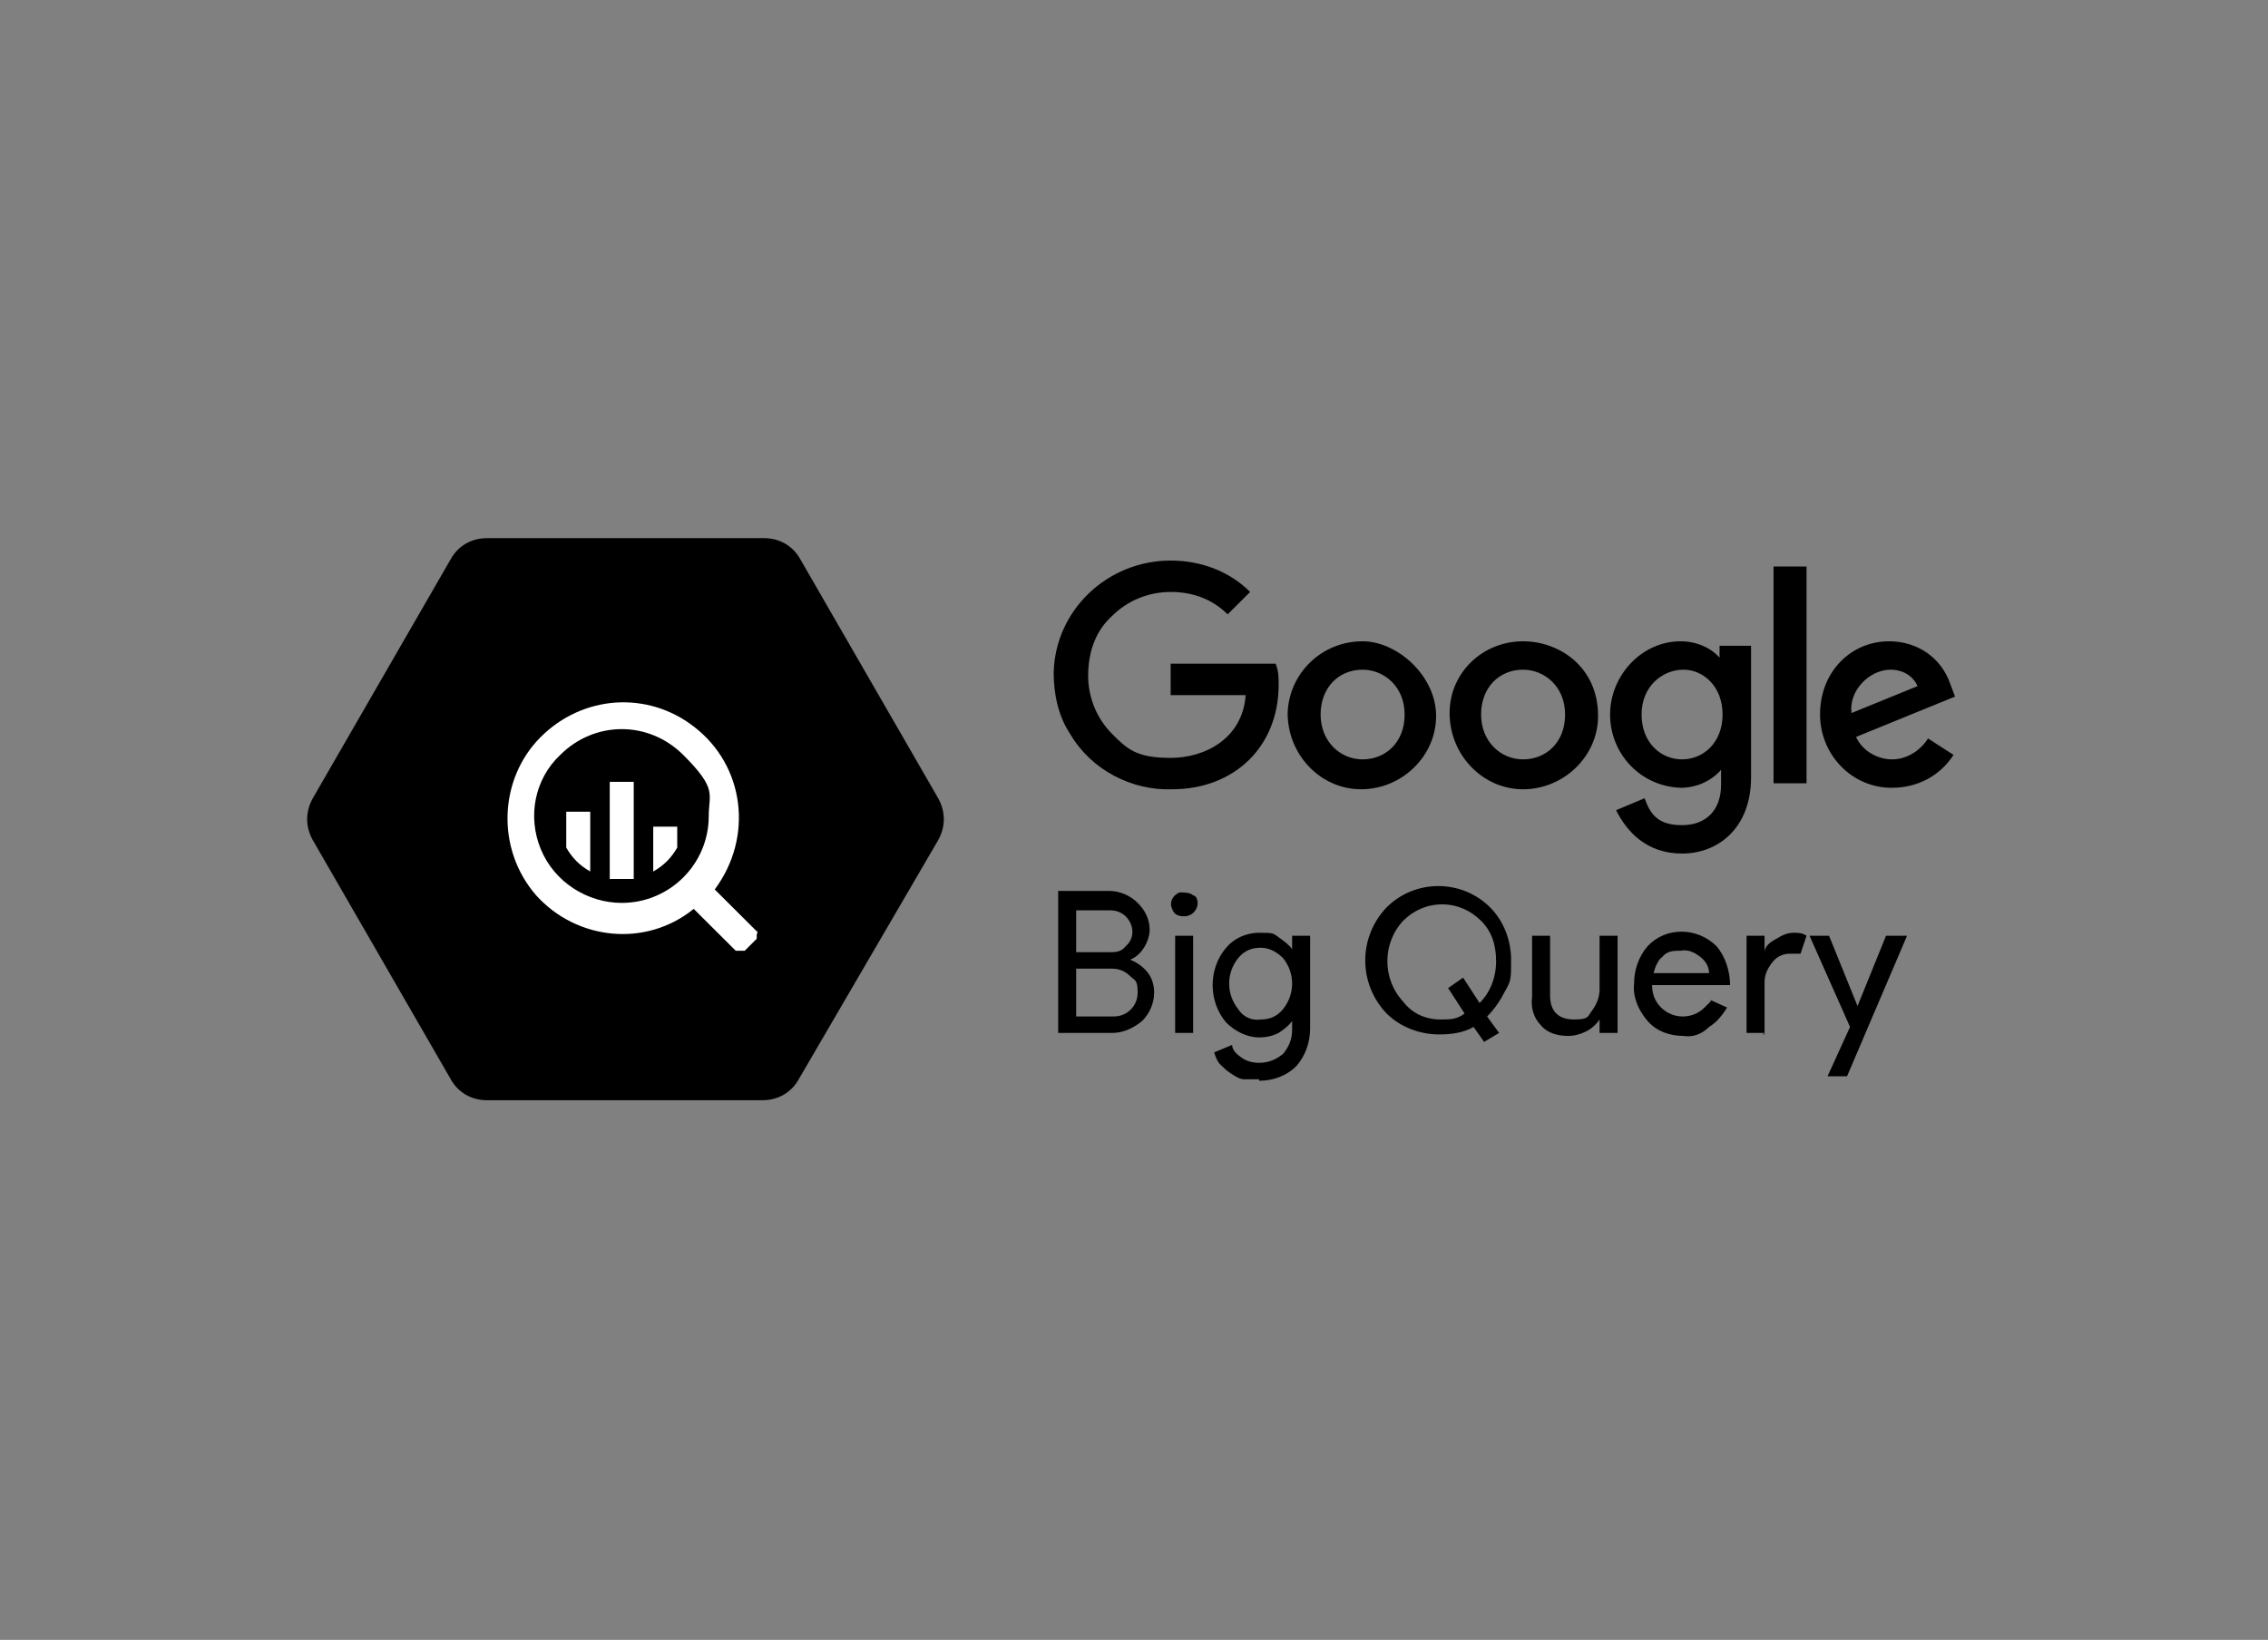
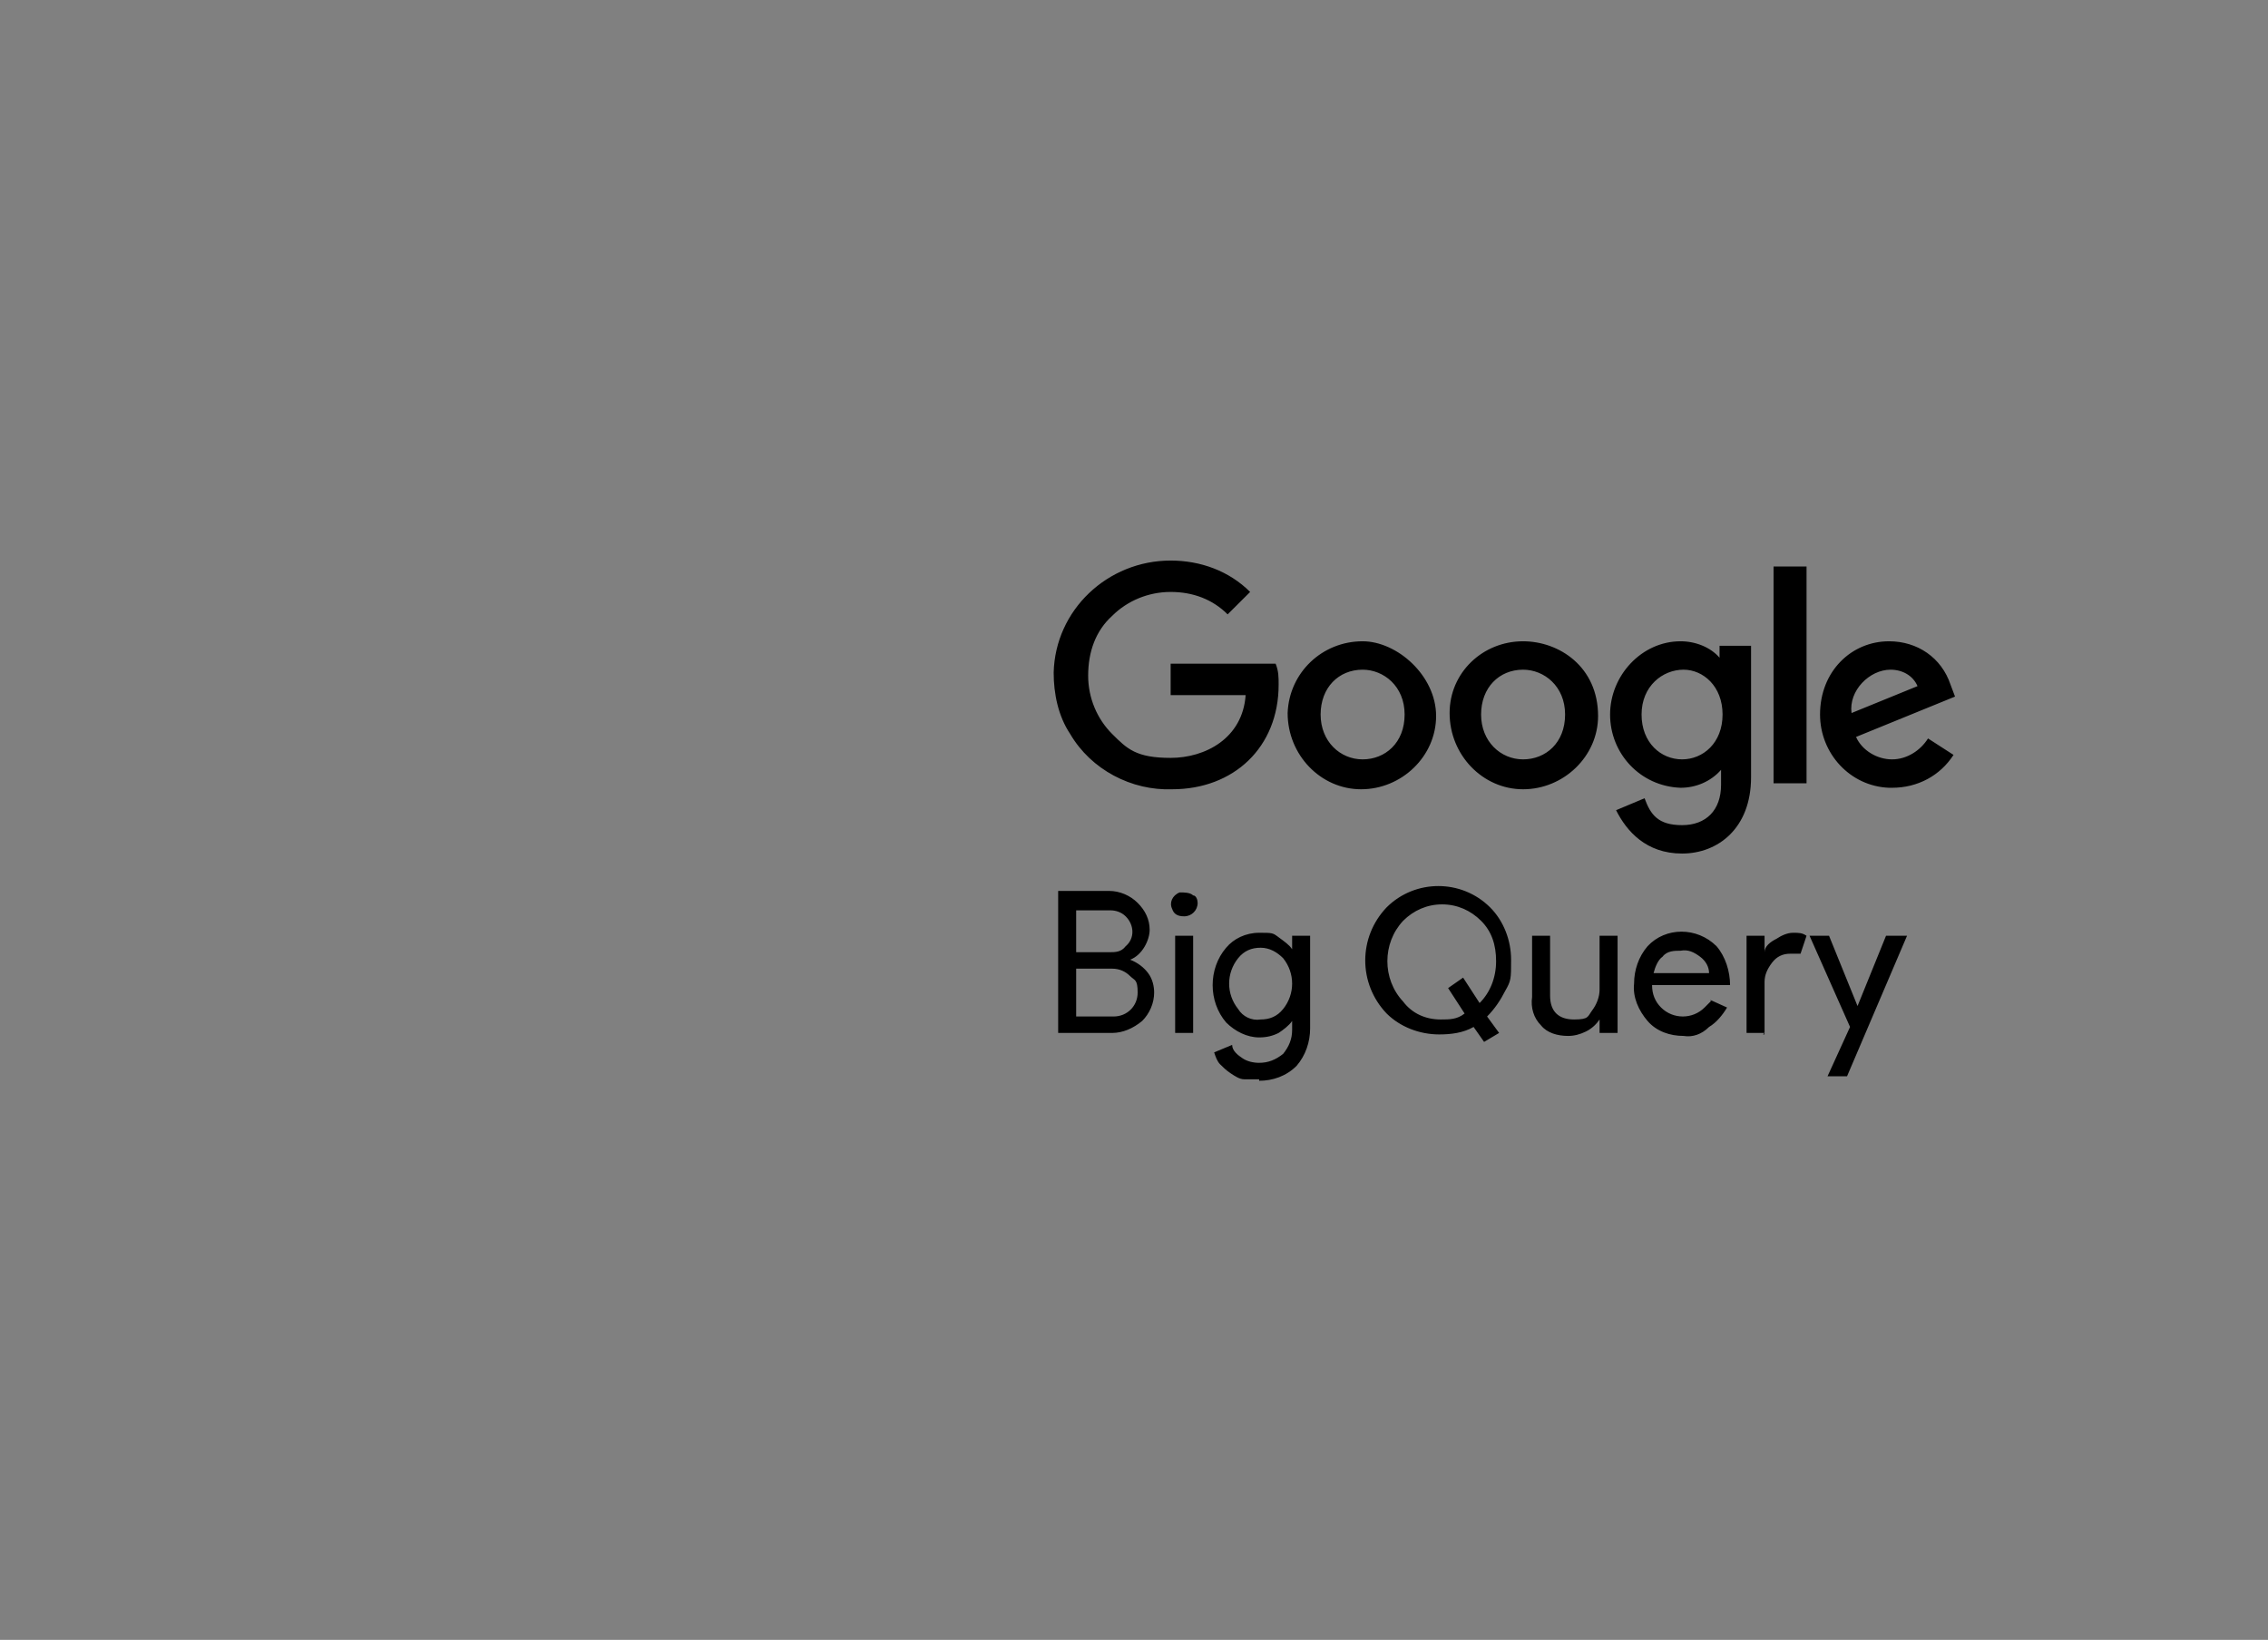
<svg xmlns="http://www.w3.org/2000/svg" width="242" height="175" viewBox="0 0 242 175" fill="none">
  <rect x="0" y="0" width="242" height="175" fill="#808080" stroke="none" />
-   <path d="M48.098 115.178L33.376 89.654C32.575 88.218 32.575 86.623 33.376 85.187L48.098 59.663C48.898 58.227 50.338 57.43 51.939 57.43H81.543C83.144 57.43 84.584 58.227 85.384 59.663L100.107 85.187C100.907 86.623 100.907 88.218 100.107 89.654L85.224 115.178C84.424 116.614 82.984 117.411 81.383 117.411H51.939C50.338 117.411 48.898 116.614 48.098 115.178Z" fill="black" />
-   <path d="M80.743 99.385L76.263 94.919C80.423 89.335 79.463 81.678 74.022 77.53C69.061 73.702 62.18 74.18 57.7 78.647C53.219 83.114 52.899 90.612 57.219 95.557C61.54 100.343 68.901 101.14 74.022 96.993L78.503 101.459C78.503 101.459 78.823 101.459 78.983 101.459C79.143 101.459 79.303 101.459 79.463 101.459L80.743 100.183C80.743 100.183 80.743 99.864 80.743 99.704C80.903 99.545 80.743 99.385 80.743 99.226V99.385ZM66.341 96.354C62.66 96.354 59.14 94.121 57.7 90.612C56.259 87.102 57.059 83.114 59.78 80.561C63.461 76.892 69.221 76.892 72.902 80.561C76.583 84.231 75.623 84.709 75.623 87.102C75.623 92.207 71.462 96.354 66.341 96.354ZM60.42 86.623V90.452C61.06 91.569 61.86 92.366 62.98 93.004V86.623H60.42ZM65.061 83.433V93.802C65.861 93.802 66.661 93.802 67.621 93.802V83.433H65.061ZM72.262 90.452V88.219H69.701V93.004C70.822 92.366 71.622 91.569 72.262 90.452Z" fill="white" />
  <path d="M136.113 70.828H124.911V74.178H132.912C132.592 78.804 128.591 80.878 124.911 80.878C121.23 80.878 120.27 79.921 118.67 78.325C117.069 76.73 116.109 74.497 116.109 72.104C116.109 69.551 116.909 67.318 118.67 65.723C120.27 64.127 122.51 63.17 124.911 63.17C127.311 63.17 129.392 63.968 130.992 65.563L133.392 63.17C131.152 60.937 128.111 59.82 124.911 59.82C118.19 59.82 112.589 65.085 112.429 71.785C112.429 74.018 112.909 76.411 114.189 78.325C116.429 82.154 120.75 84.387 125.071 84.228C131.632 84.228 136.433 79.761 136.433 73.061C136.433 72.263 136.433 71.625 136.113 70.828ZM145.394 68.435C141.073 68.435 137.553 71.785 137.393 76.092C137.393 80.559 140.913 84.228 145.234 84.228C149.555 84.228 153.235 80.718 153.235 76.411C153.235 72.104 149.075 68.435 145.394 68.435ZM145.394 71.466C147.635 71.466 149.875 73.221 149.875 76.251C149.875 79.282 147.795 81.037 145.394 81.037C142.994 81.037 140.913 79.123 140.913 76.251C140.913 73.38 142.834 71.466 145.394 71.466ZM162.517 68.435C158.196 68.435 154.676 71.785 154.676 76.092C154.676 80.559 158.196 84.228 162.517 84.228C166.838 84.228 170.518 80.718 170.518 76.411C170.518 71.147 166.358 68.435 162.517 68.435ZM162.517 71.466C164.757 71.466 166.998 73.221 166.998 76.251C166.998 79.282 164.917 81.037 162.517 81.037C160.117 81.037 158.036 79.123 158.036 76.251C158.036 73.38 159.957 71.466 162.517 71.466ZM179.32 68.435C175.159 68.435 171.799 72.104 171.799 76.251C171.799 80.399 174.999 83.909 179.32 84.068C180.92 84.068 182.52 83.43 183.641 82.154V83.749C183.641 86.461 182.04 88.056 179.48 88.056C176.919 88.056 176.119 86.94 175.479 85.185L172.439 86.461C173.559 88.695 175.639 91.087 179.48 91.087C183.32 91.087 186.841 88.376 186.841 82.952V68.913H183.48V70.189C182.52 69.073 180.92 68.435 179.32 68.435ZM179.64 71.466C181.72 71.466 183.801 73.221 183.801 76.251C183.801 79.282 181.72 81.037 179.48 81.037C177.239 81.037 175.159 79.282 175.159 76.251C175.159 73.221 177.399 71.466 179.64 71.466ZM201.564 68.435C197.563 68.435 194.202 71.625 194.202 76.251C194.202 80.399 197.403 83.909 201.564 84.068H201.884C204.604 84.068 207.004 82.792 208.445 80.559L205.724 78.804C204.924 80.08 203.484 81.037 201.884 81.037C200.283 81.037 198.683 80.08 198.043 78.644L208.605 74.337L208.125 73.061C207.164 70.189 204.604 68.435 201.564 68.435ZM201.724 71.466C203.004 71.466 204.124 72.104 204.604 73.221L197.563 76.092C197.243 73.699 199.483 71.466 201.724 71.466ZM189.241 83.59H192.762V60.458H189.241V83.59ZM112.909 110.231V95.076H118.35C119.47 95.076 120.59 95.554 121.39 96.352C122.19 97.149 122.67 98.107 122.67 99.223C122.67 100.34 121.87 101.935 120.59 102.414C121.39 102.733 122.03 103.211 122.51 103.849C122.99 104.488 123.15 105.285 123.15 105.923C123.15 107.04 122.67 108.157 121.87 108.954C120.91 109.752 119.79 110.231 118.67 110.231H112.909ZM114.829 96.99V101.616H118.35C118.99 101.616 119.63 101.616 120.11 100.978C121.07 100.18 121.07 98.745 120.11 97.787C119.63 97.309 118.99 97.149 118.51 97.149H114.669L114.829 96.99ZM114.829 103.53V108.476H118.83C120.27 108.476 121.39 107.359 121.39 105.923C121.39 104.488 121.07 104.647 120.59 104.169C120.11 103.69 119.47 103.371 118.67 103.371H114.829V103.53ZM127.791 96.352C127.791 97.149 127.151 97.787 126.351 97.787C125.551 97.787 125.231 97.468 125.071 96.99C124.751 96.352 125.071 95.554 125.871 95.235C126.351 95.235 126.991 95.235 127.311 95.554C127.631 95.554 127.791 96.033 127.791 96.352ZM127.311 99.861V110.231H125.391V99.861H127.311ZM134.352 115.176C133.872 115.176 133.232 115.176 132.752 115.176C132.272 115.176 131.792 114.857 131.312 114.538C130.832 114.219 130.512 113.9 130.192 113.581C129.872 113.262 129.712 112.783 129.552 112.304L131.472 111.507C131.472 112.145 132.112 112.623 132.592 112.942C133.072 113.262 133.712 113.421 134.352 113.421C135.313 113.421 136.113 113.102 136.913 112.464C137.553 111.666 137.873 110.869 137.873 109.911V108.954C137.553 109.433 136.913 109.911 136.433 110.231C135.793 110.55 135.152 110.709 134.352 110.709C133.072 110.709 131.792 110.071 130.832 109.114C129.872 107.997 129.392 106.561 129.392 105.126C129.392 103.69 129.872 102.254 130.832 101.138C131.632 100.18 132.912 99.542 134.352 99.542C135.793 99.542 135.793 99.542 136.433 100.021C137.073 100.499 137.553 100.818 137.873 101.297V99.861H139.793V109.752C139.793 111.188 139.313 112.623 138.353 113.74C137.233 114.857 135.793 115.335 134.352 115.335V115.176ZM134.512 108.795C135.473 108.795 136.273 108.476 136.913 107.678C138.193 106.083 138.193 103.849 136.913 102.254C136.273 101.616 135.473 101.138 134.512 101.138C133.552 101.138 132.752 101.457 132.112 102.254C131.472 103.052 131.152 104.009 131.152 104.966C131.152 105.923 131.472 106.88 132.112 107.678C132.592 108.476 133.552 108.954 134.512 108.795ZM159.957 110.231L158.356 111.188L157.236 109.592C156.116 110.231 154.836 110.39 153.556 110.39C151.475 110.39 149.395 109.592 147.955 108.157C144.914 104.966 144.914 100.021 147.955 96.83C150.995 93.799 155.956 93.799 158.996 96.83C160.437 98.266 161.237 100.34 161.237 102.414C161.237 104.488 161.237 104.647 160.597 105.764C160.117 106.721 159.477 107.678 158.676 108.476L159.957 110.231ZM153.716 108.795C154.676 108.795 155.476 108.795 156.276 108.157L154.516 105.445L156.116 104.328L157.876 107.04C158.996 105.923 159.637 104.328 159.637 102.573C159.637 100.819 159.156 99.383 158.036 98.266C156.916 97.149 155.476 96.511 153.876 96.511C152.275 96.511 150.835 97.149 149.715 98.266C147.475 100.659 147.475 104.488 149.715 106.88C150.675 108.157 152.115 108.795 153.716 108.795ZM172.599 110.231H170.678V108.795C170.358 109.273 169.878 109.752 169.238 110.071C168.598 110.39 167.958 110.55 167.318 110.55C166.198 110.55 165.077 110.231 164.437 109.433C163.637 108.635 163.317 107.519 163.477 106.402V99.861H165.397V106.242C165.397 107.997 166.358 108.795 167.958 108.795C169.558 108.795 169.398 108.476 169.878 107.838C170.358 107.2 170.678 106.402 170.678 105.604V99.861H172.599V110.231ZM179.64 110.55C178.2 110.55 176.759 110.071 175.799 108.954C174.839 107.838 174.199 106.402 174.359 104.966C174.359 103.53 174.839 102.095 175.799 100.978C177.72 98.904 181.08 98.904 183.16 100.978C184.121 102.095 184.601 103.69 184.601 105.126H176.279C176.279 106.083 176.599 106.88 177.239 107.519C178.52 108.795 180.6 108.795 181.88 107.519C183.16 106.242 182.36 107.04 182.52 106.721L184.281 107.519C183.801 108.316 183.16 109.114 182.36 109.592C181.56 110.39 180.6 110.709 179.64 110.55ZM176.439 103.849H182.36C182.36 103.211 182.04 102.573 181.4 102.095C180.76 101.616 180.12 101.297 179.32 101.457C178.68 101.457 177.88 101.457 177.399 102.095C176.919 102.414 176.599 103.211 176.439 103.849ZM188.281 110.231H186.361V99.861H188.281V101.616C188.281 100.978 188.921 100.499 189.562 100.18C190.042 99.861 190.682 99.542 191.322 99.542C191.962 99.542 192.282 99.542 192.762 99.861L192.122 101.776C191.802 101.776 191.322 101.776 191.002 101.776C190.202 101.776 189.562 102.095 189.081 102.733C188.601 103.371 188.281 104.009 188.281 104.807V110.39H188.121L188.281 110.231ZM203.484 99.861L197.083 114.857H195.002L197.403 109.592L193.082 99.861H195.162L198.203 107.359L201.243 99.861H203.484Z" fill="black" />
</svg>